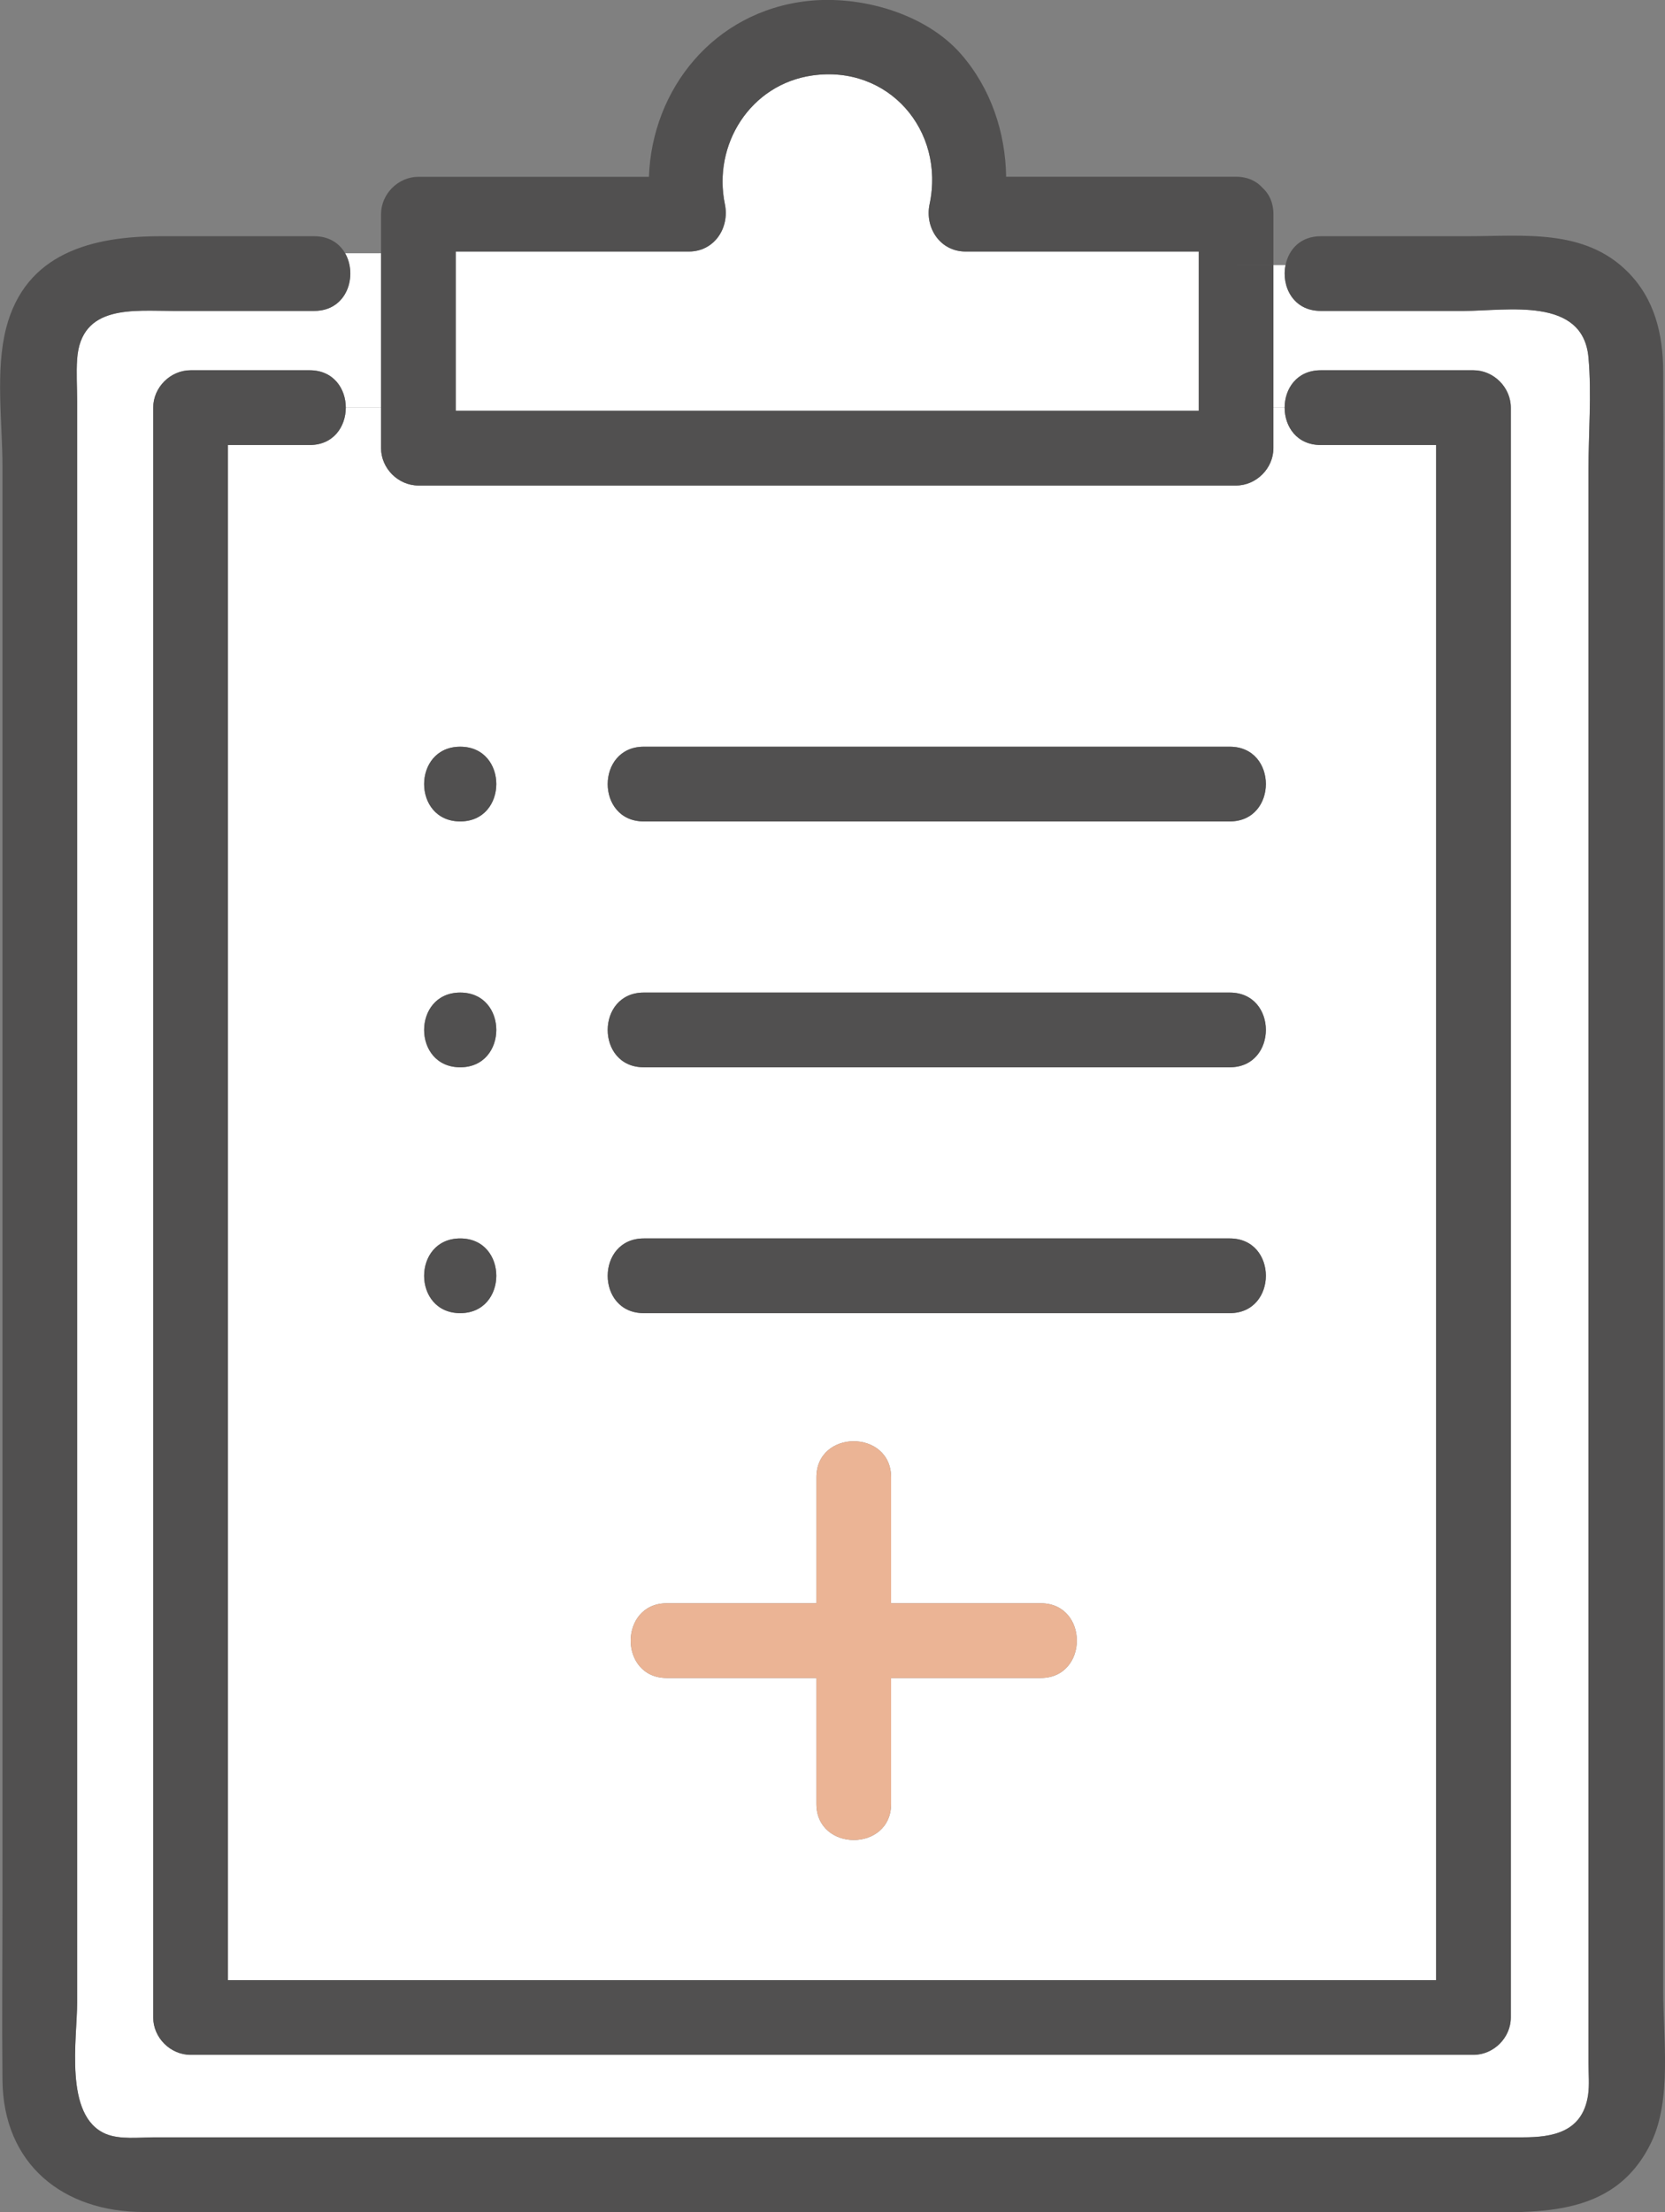
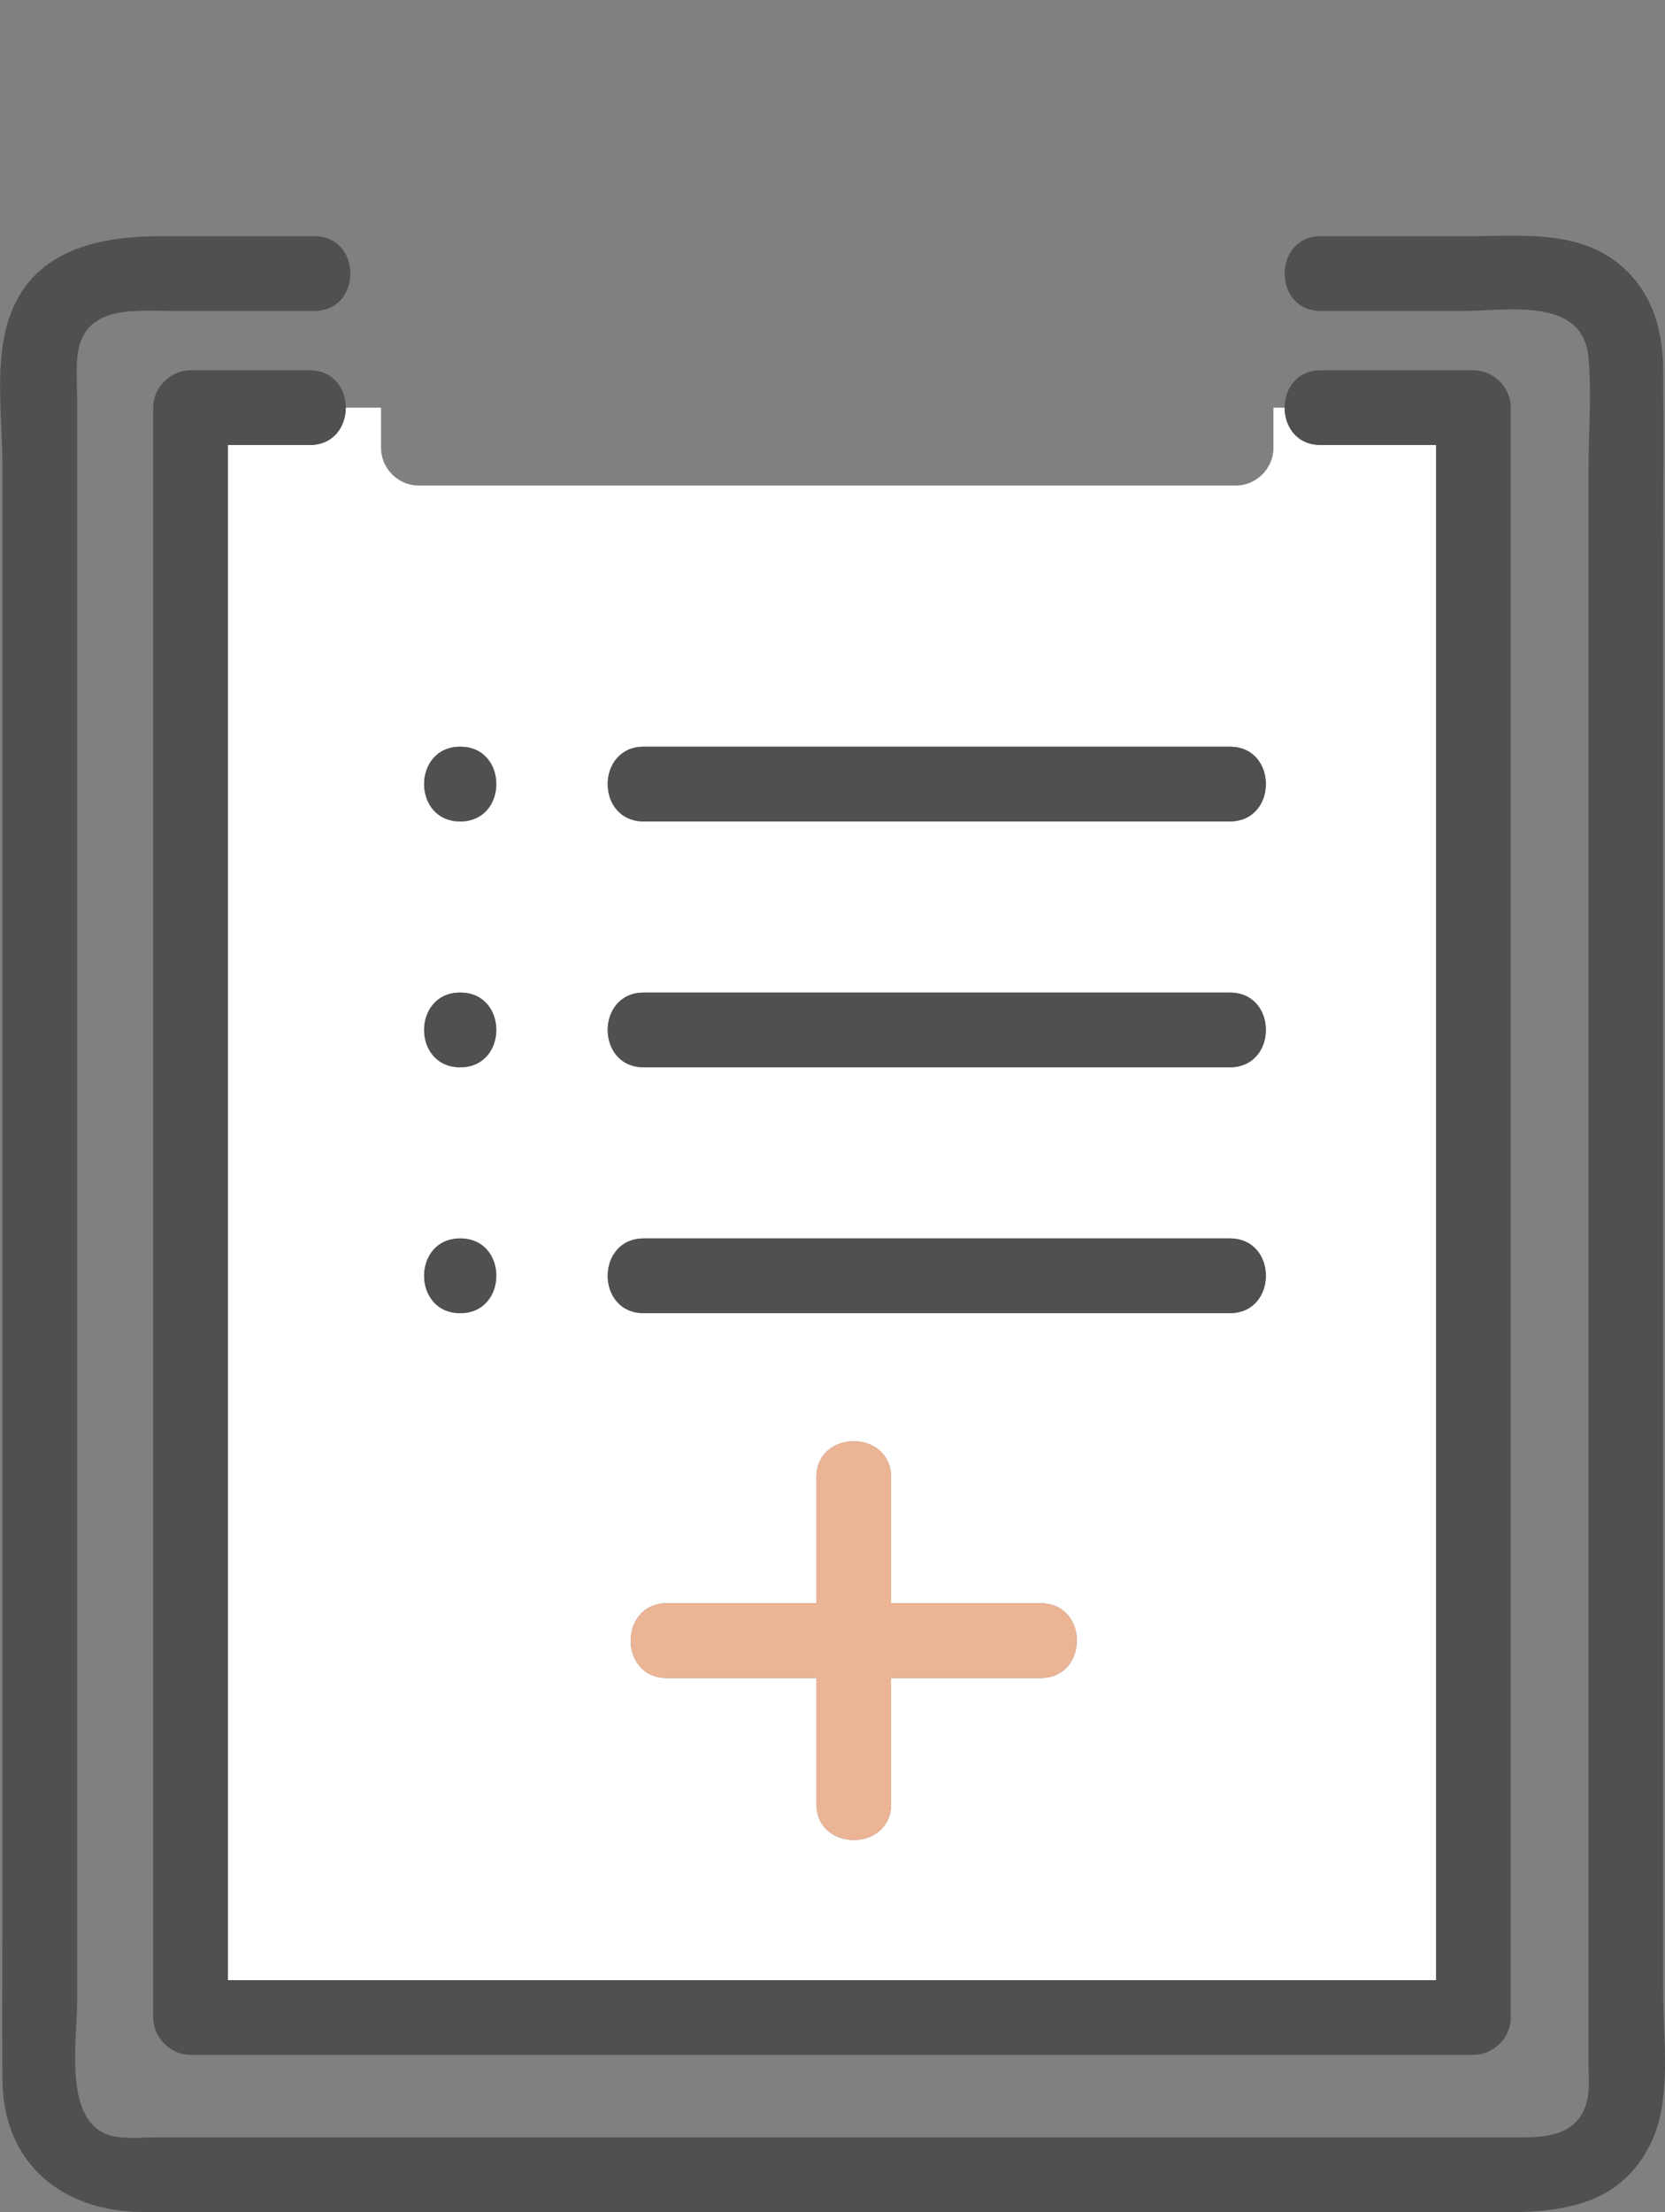
<svg xmlns="http://www.w3.org/2000/svg" xml:space="preserve" id="レイヤー_1" x="0" y="0" style="enable-background:new 0 0 222.89 296.04" version="1.1" viewBox="0 0 222.89 296.04">
  <rect x="0" y="0" width="222.89" height="296.04" fill="#808080" stroke="none" />
  <style>.st0{fill:#fff}.st1{fill:#515050}</style>
-   <path d="M42.06 41.6H23.17c-5.34 0-12.33-.9-12.85 6.44-.13 1.87 0 3.79 0 5.66V267.98c0 4.82-1.81 15.18 3.83 17.56 1.9.8 4.52.46 6.53.46h183.18c4 0 7.97-.69 8.72-5.62.21-1.4.06-2.9.06-4.31V62.86c0-4.93.44-10.1 0-15.02-.73-8.2-10.89-6.24-16.66-6.24h-19.19c-3.71 0-5.28-3.32-4.71-6.13h-1.61v19.07h1.5c0-2.5 1.61-5 4.83-5h20.45c2.71 0 5 2.3 5 5V269.96c0 2.71-2.3 5-5 5H25.51c-2.71 0-5-2.3-5-5V54.54c0-2.71 2.3-5 5-5h15.95c3.22 0 4.83 2.5 4.83 5h4.72V33.89H46.2c1.68 2.96.3 7.71-4.14 7.71z" class="st0" />
  <path d="M222.65 266.53V74.84c0-8.4.06-16.8 0-25.2-.04-4.93-1.13-9.63-4.76-13.27-5.81-5.81-13.96-4.76-21.43-4.76H176.8c-2.73 0-4.3 1.8-4.71 3.87h6.08-6.08c-.57 2.81 1 6.13 4.71 6.13h19.19c5.77 0 15.93-1.96 16.66 6.24.44 4.92 0 10.08 0 15.02V276.08c0 1.41.15 2.91-.06 4.31-.75 4.93-4.72 5.62-8.72 5.62H20.69c-2.01 0-4.64.33-6.53-.46-5.64-2.37-3.83-12.74-3.83-17.56V53.71c0-1.87-.13-3.79 0-5.66.52-7.33 7.51-6.44 12.85-6.44h18.89c4.44 0 5.82-4.75 4.14-7.71h-5.94 5.94c-.76-1.33-2.14-2.29-4.14-2.29H21.51c-9.06 0-18.11 2.18-20.7 12.34-1.45 5.69-.48 12.63-.48 18.4v192.07c0 7.97-.08 15.95 0 23.92.1 11.3 8.15 17.66 18.9 17.66h176.28c9.64 0 20.5 1.2 25.56-9.36 2.74-5.73 1.58-13.95 1.58-20.11z" class="st1" />
  <path d="M41.46 59.55H30.51V264.97h161.74V59.55H176.8c-3.22 0-4.83-2.5-4.83-5h-1.5v5.42c0 2.71-2.3 5-5 5H56.01c-2.71 0-5-2.3-5-5v-5.42h-4.72c-.01 2.5-1.62 5-4.83 5zm97.86 164.99h-20.03v16.85c0 6.45-10 6.43-10 0v-16.85H89.26c-6.45 0-6.43-10 0-10h20.03v-16.85c0-6.45 10-6.43 10 0v16.85h20.03c6.45 0 6.44 10 0 10zM86.18 99.92h78.45c6.45 0 6.43 10 0 10H86.18c-6.45 0-6.43-10 0-10zm0 32.9h78.45c6.45 0 6.43 10 0 10H86.18c-6.45 0-6.43-10 0-10zm0 32.9h78.45c6.45 0 6.43 10 0 10H86.18c-6.45 0-6.43-10 0-10zm-24.57-65.8c6.45 0 6.43 10 0 10-6.45 0-6.44-10 0-10zm0 32.9c6.45 0 6.43 10 0 10-6.45 0-6.44-10 0-10zm0 32.9c6.45 0 6.43 10 0 10-6.45 0-6.44-10 0-10z" class="st0" />
  <path d="M176.8 59.55h15.45V264.97H30.51V59.55h10.95c3.22 0 4.83-2.5 4.83-5s-1.61-5-4.83-5H25.51c-2.7 0-5 2.29-5 5V269.97c0 2.7 2.29 5 5 5h171.74c2.7 0 5-2.29 5-5V54.55c0-2.7-2.29-5-5-5H176.8c-3.22 0-4.83 2.5-4.83 5s1.6 5 4.83 5z" class="st1" />
-   <path d="M129.26 33.66c-3.41 0-5.49-3.18-4.82-6.33 2.09-9.9-5.52-18.68-15.7-17.23-8.29 1.18-13.35 9.23-11.7 17.23.65 3.15-1.4 6.33-4.82 6.33H61.01v.24h.34-.34v21.07H160.47V33.66h-31.21z" class="st0" />
-   <path d="M165.57 35.47h4.9v-6.82c0-1.53-.57-2.7-1.44-3.5-.8-.9-1.99-1.5-3.56-1.5h-30.78c-.09-5.94-2.05-11.84-6.04-16.41-4.79-5.48-13.5-7.9-20.59-7.1-12.54 1.42-20.77 11.8-21.19 23.52H56.01c-2.7 0-5 2.29-5 5v5.24h10v-.24h31.21c3.42 0 5.47-3.18 4.82-6.33-1.65-7.99 3.41-16.04 11.7-17.23 10.19-1.45 17.79 7.33 15.7 17.23-.66 3.15 1.42 6.33 4.82 6.33h31.21v21.31H61.01V33.9h-10v26.07c0 2.7 2.29 5 5 5H165.47c2.7 0 5-2.29 5-5V35.48h-4.9z" class="st1" />
  <path d="M139.32 214.54h-20.03v-16.85c0-6.43-10-6.45-10 0v16.85H89.26c-6.43 0-6.45 10 0 10h20.03v16.85c0 6.43 10 6.45 10 0v-16.85h20.03c6.44 0 6.45-10 0-10z" style="fill:#ebb495" />
  <path d="M86.18 109.92h78.45c6.43 0 6.45-10 0-10H86.18c-6.43 0-6.45 10 0 10zM61.61 109.92c6.43 0 6.45-10 0-10-6.44 0-6.45 10 0 10zM86.18 142.82h78.45c6.43 0 6.45-10 0-10H86.18c-6.43 0-6.45 10 0 10zM61.61 142.82c6.43 0 6.45-10 0-10-6.44 0-6.45 10 0 10zM86.18 175.72h78.45c6.43 0 6.45-10 0-10H86.18c-6.43 0-6.45 10 0 10zM61.61 175.72c6.43 0 6.45-10 0-10-6.44 0-6.45 10 0 10z" class="st1" />
</svg>